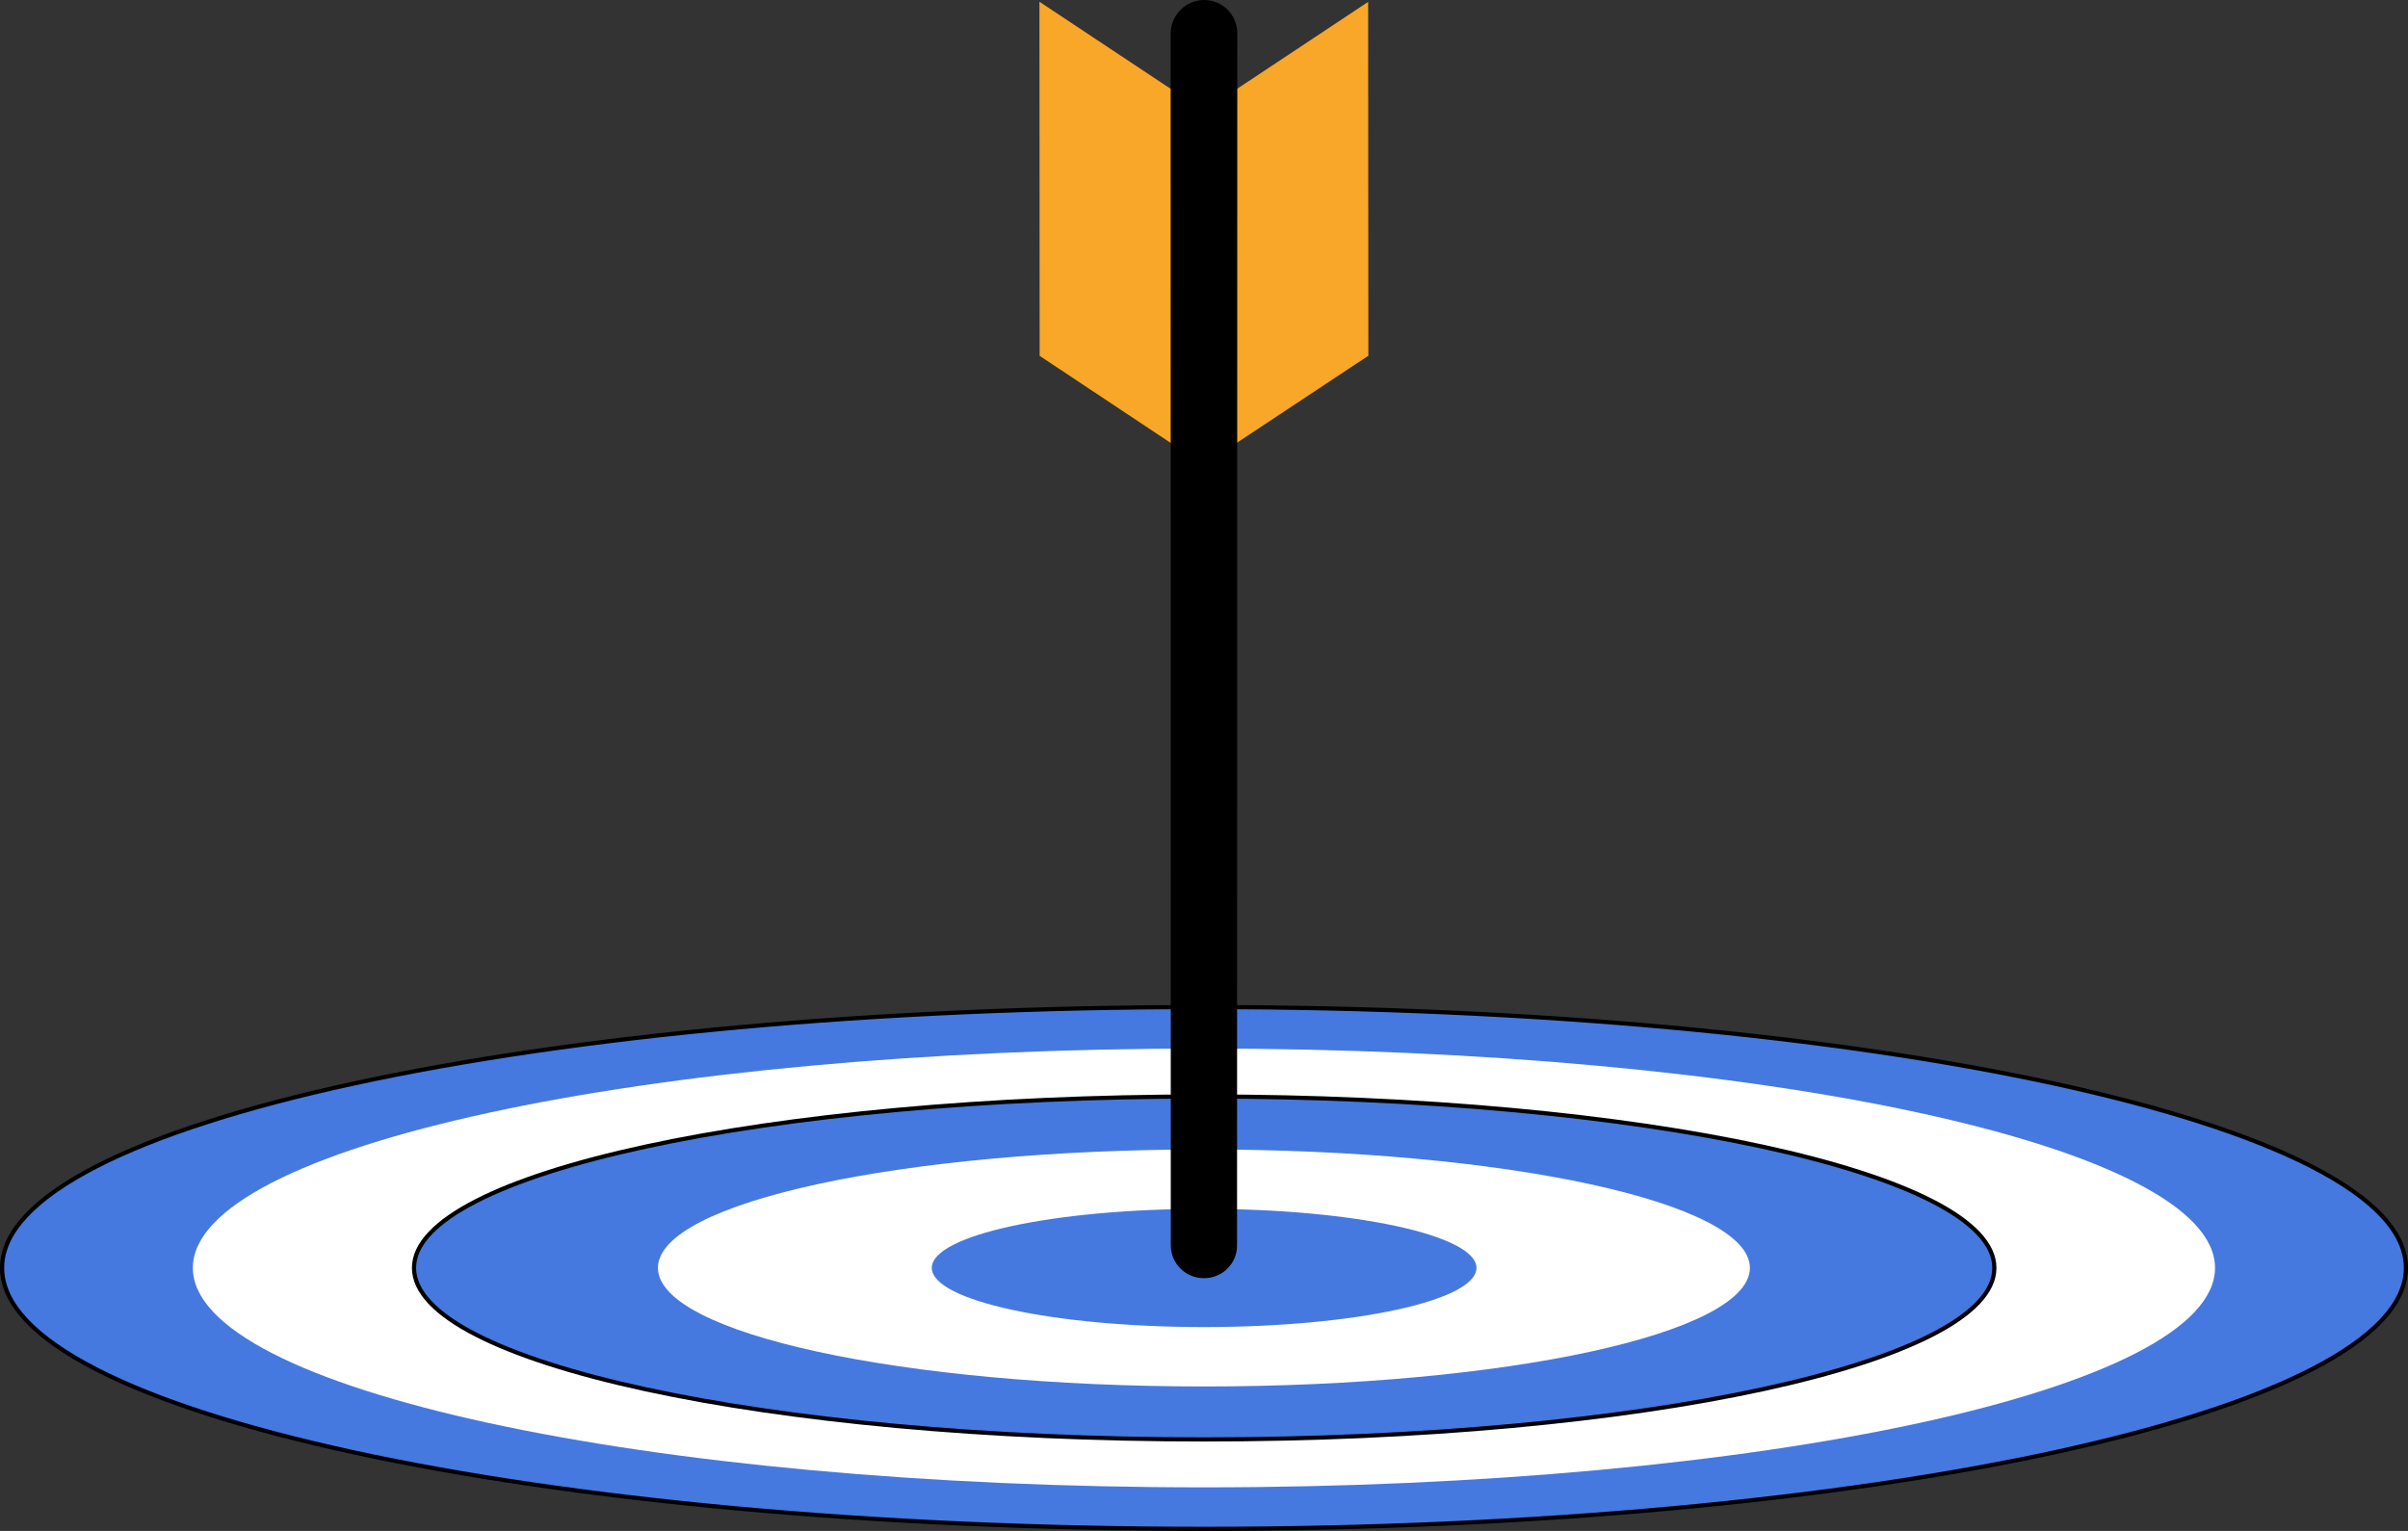
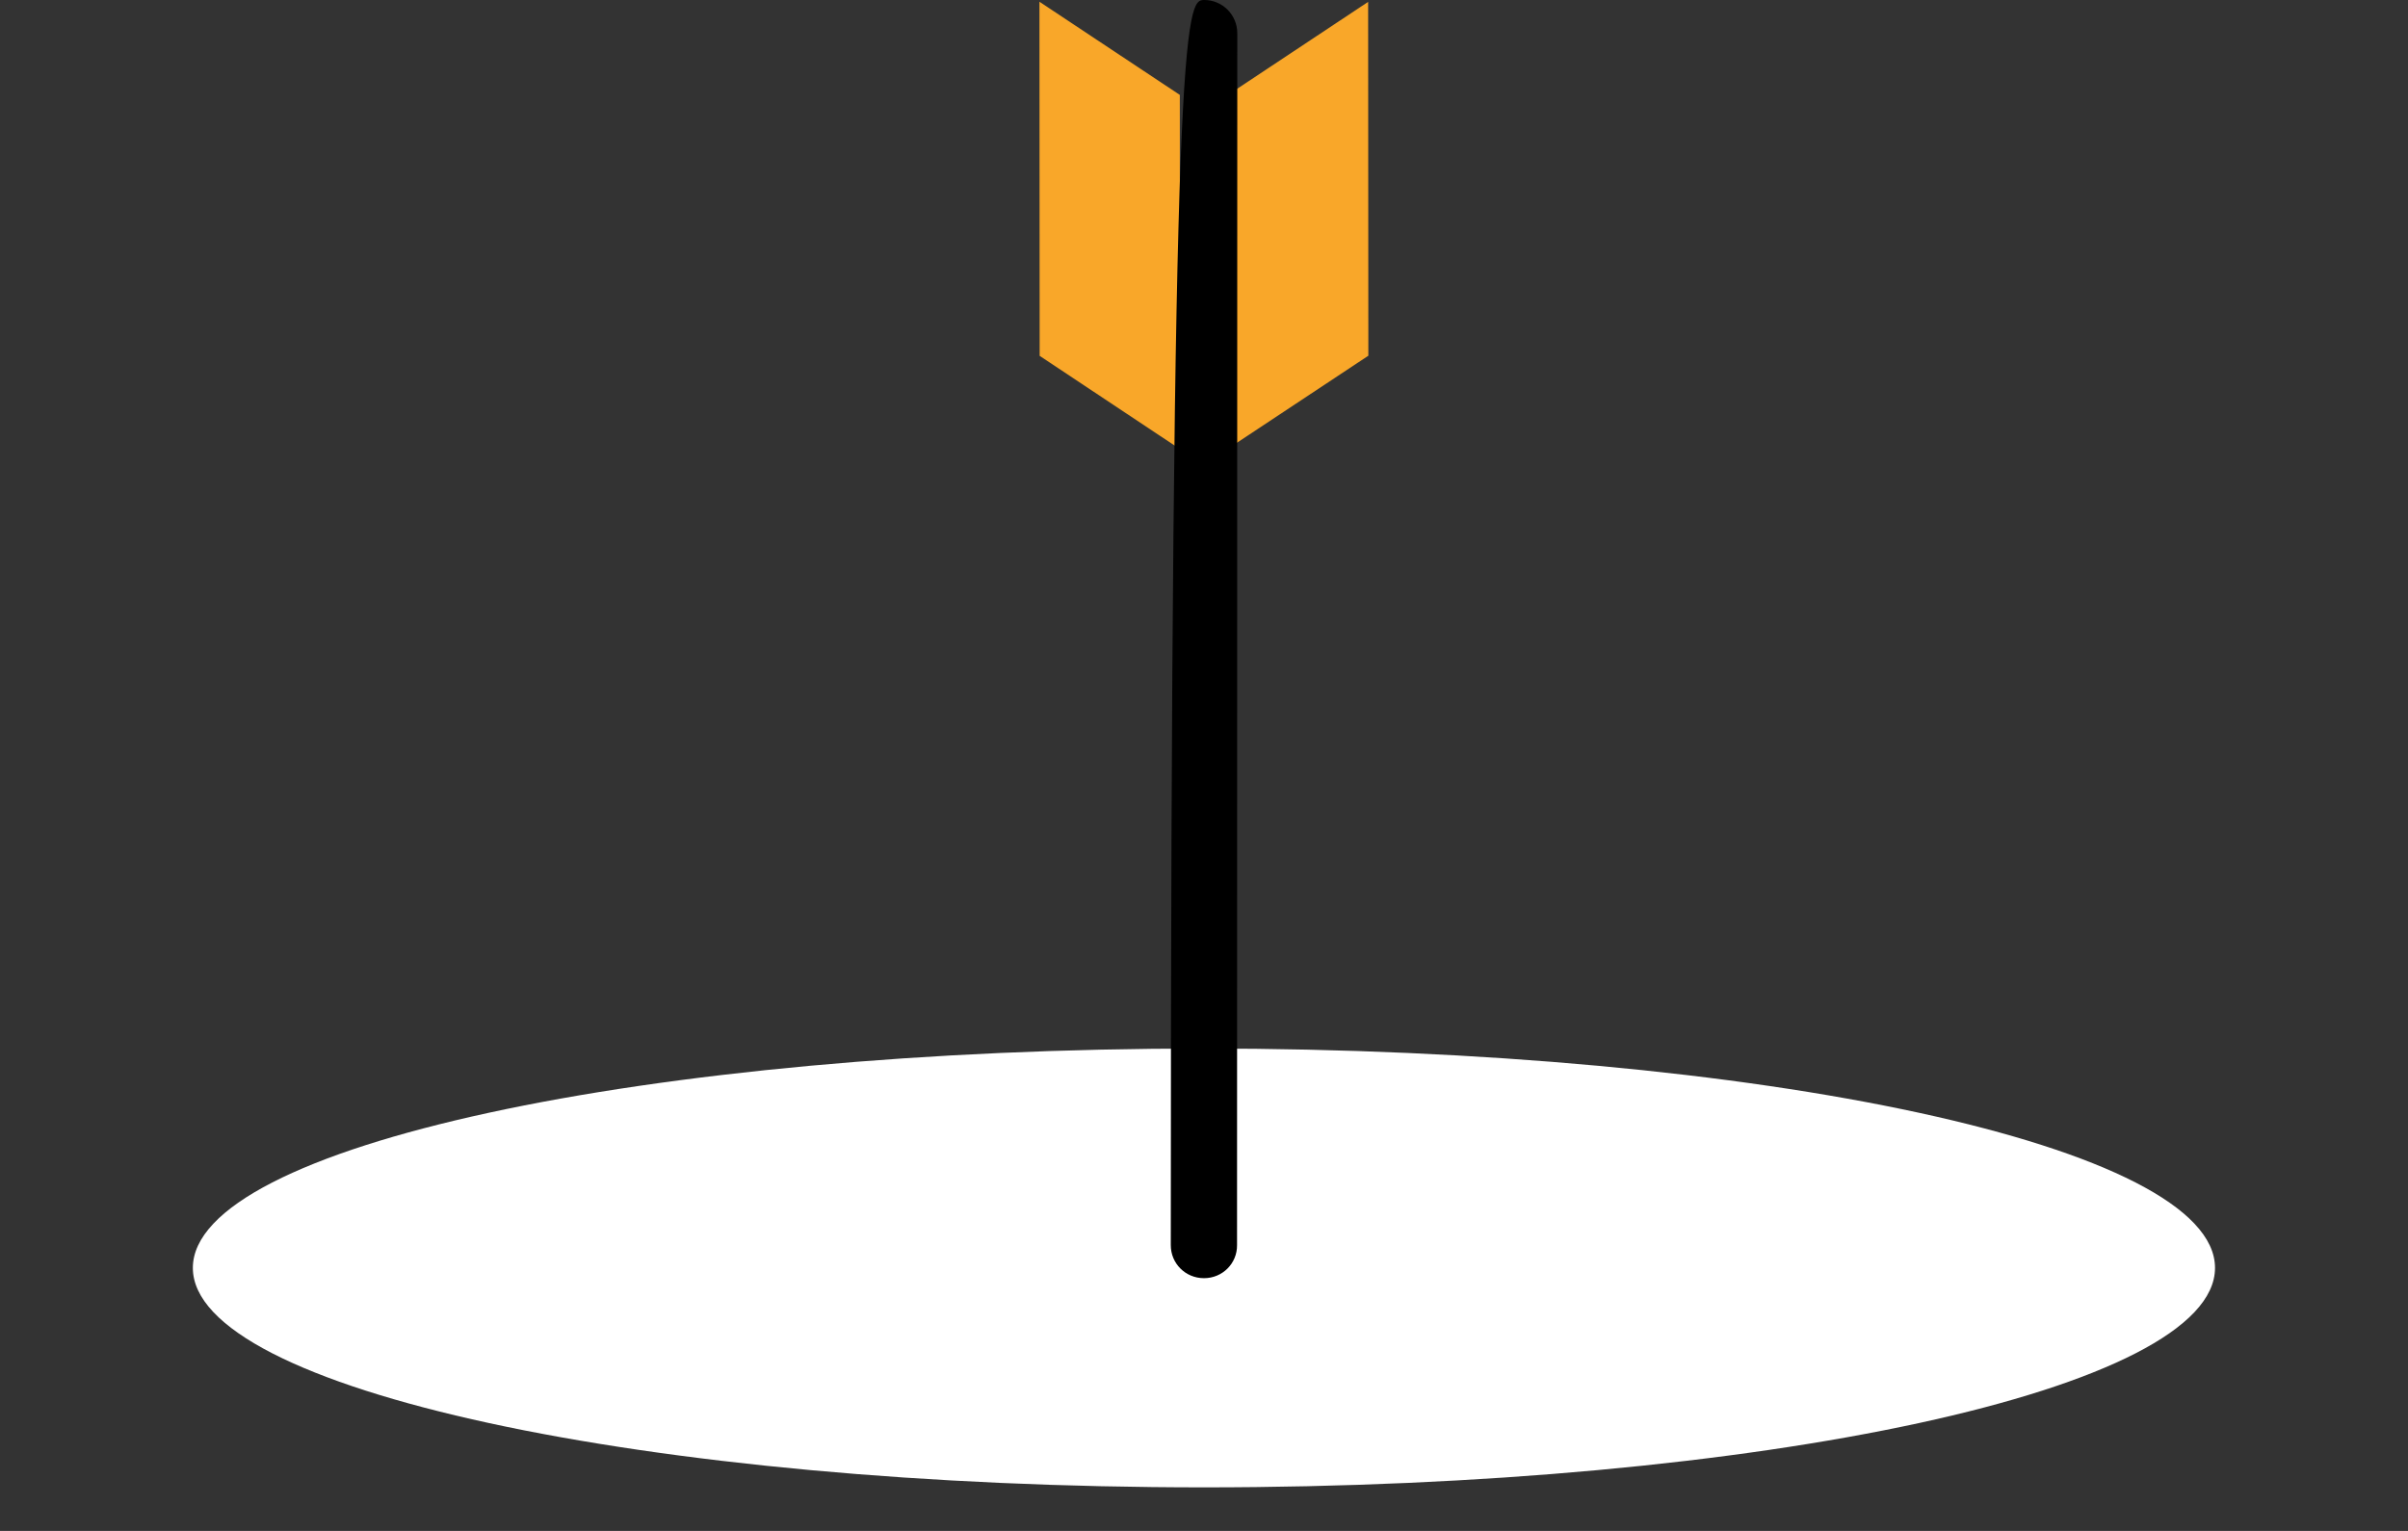
<svg xmlns="http://www.w3.org/2000/svg" id="Camada_2" data-name="Camada 2" viewBox="0 0 578.6 367.97">
  <rect x="0" y="0" width="578.6" height="367.97" fill="#333333" stroke="none" />
  <defs>
    <style>      .cls-1 {        fill: #f9a729;      }      .cls-1, .cls-2, .cls-3, .cls-4 {        stroke-width: 0px;      }      .cls-3, .cls-5 {        fill: #4579df;      }      .cls-4 {        fill: #fff;      }      .cls-5 {        stroke: #000;        stroke-miterlimit: 10;      }    </style>
  </defs>
  <g id="Layer_1" data-name="Layer 1">
-     <path class="cls-5" d="m578.1,304.75c0,34.65-129.28,62.72-288.79,62.72S.5,339.4.5,304.75s129.33-62.69,288.81-62.69,288.79,28.08,288.79,62.69Z" />
    <path class="cls-4" d="m532.23,304.75c0,29.14-108.79,52.75-242.92,52.75s-242.97-23.61-242.97-52.75,108.74-52.73,242.97-52.73,242.92,23.62,242.92,52.73Z" />
-     <path class="cls-5" d="m479.21,304.75c0,22.78-85.01,41.23-189.9,41.23s-189.83-18.45-189.83-41.23,85.01-41.2,189.83-41.2,189.9,18.45,189.9,41.2Z" />
    <path class="cls-4" d="m420.47,304.75c0,15.75-58.67,28.5-131.16,28.5s-131.22-12.74-131.22-28.5,58.73-28.47,131.22-28.47,131.16,12.77,131.16,28.47Z" />
-     <path class="cls-3" d="m354.77,304.75c0,7.86-29.33,14.22-65.46,14.22s-65.42-6.37-65.42-14.22,29.27-14.19,65.42-14.19,65.46,6.36,65.46,14.19Z" />
    <g>
      <g>
        <polygon class="cls-1" points="283.52 107.94 249.81 85.53 249.76 .42 283.49 22.81 283.52 107.94" />
        <polygon class="cls-1" points="295.01 107.88 328.79 85.5 328.74 .45 295.04 22.82 295.01 107.88" />
      </g>
-       <path class="cls-2" d="m297.24,299.27c.05,4.4-3.5,7.96-7.95,7.95h0c-4.45,0-7.99-3.54-7.97-7.97l-.03-291.26C281.34,3.61,284.94,0,289.3,0h0c4.42-.03,8,3.56,8,8l-.06,291.27Z" />
+       <path class="cls-2" d="m297.24,299.27c.05,4.4-3.5,7.96-7.95,7.95h0c-4.45,0-7.99-3.54-7.97-7.97C281.34,3.61,284.94,0,289.3,0h0c4.42-.03,8,3.56,8,8l-.06,291.27Z" />
    </g>
  </g>
</svg>